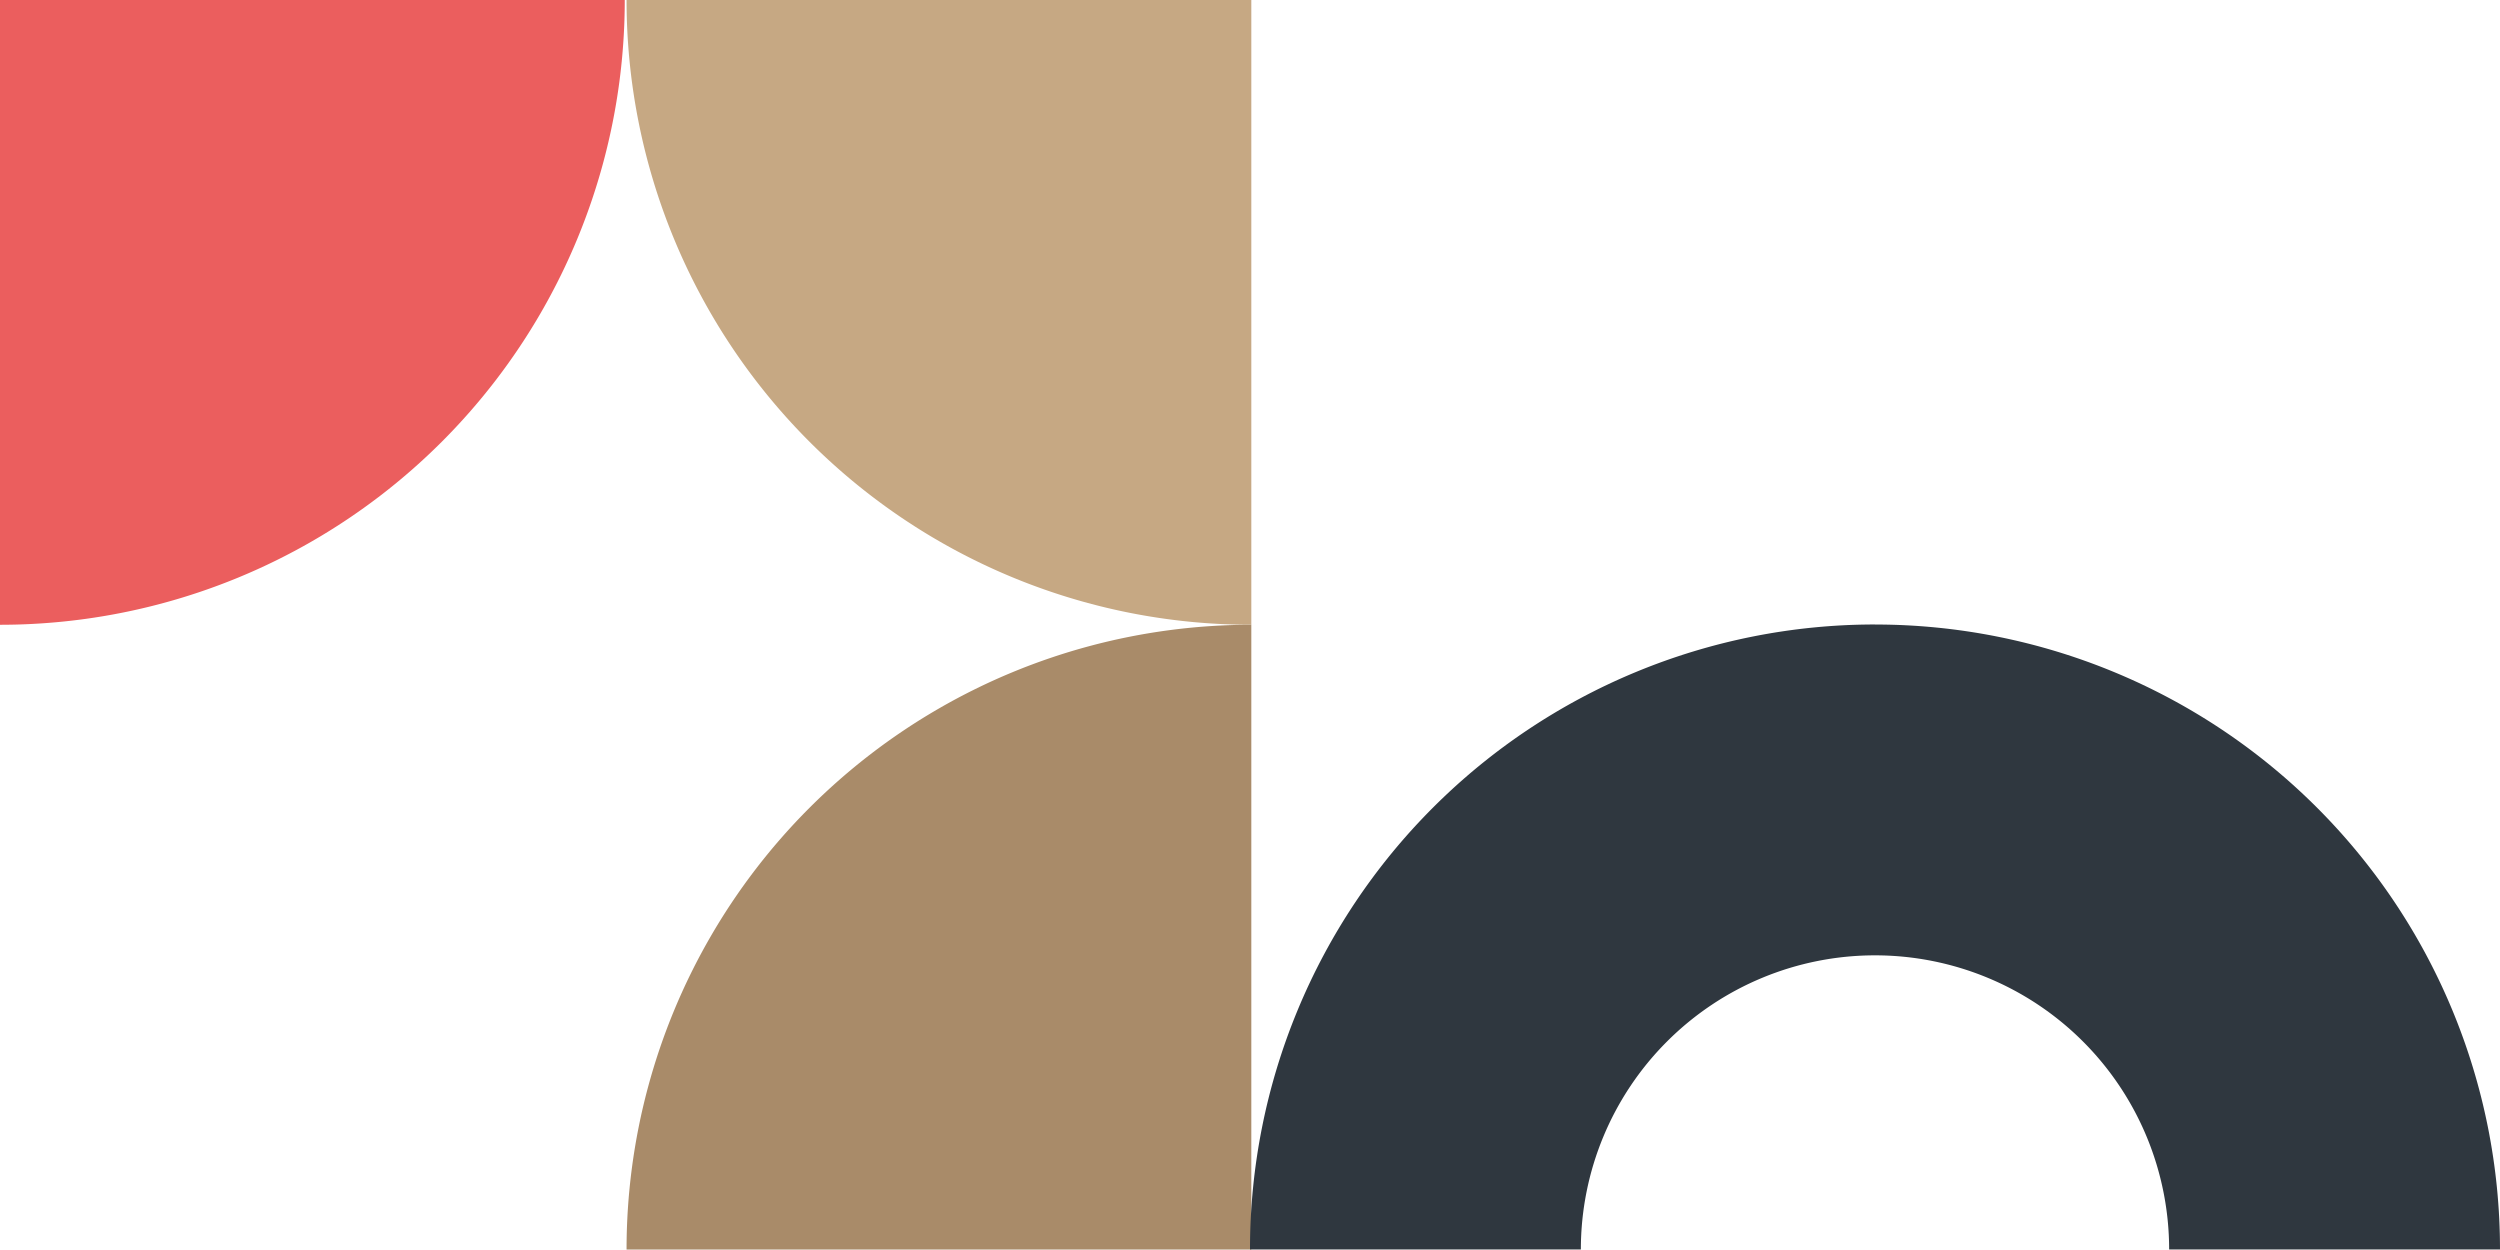
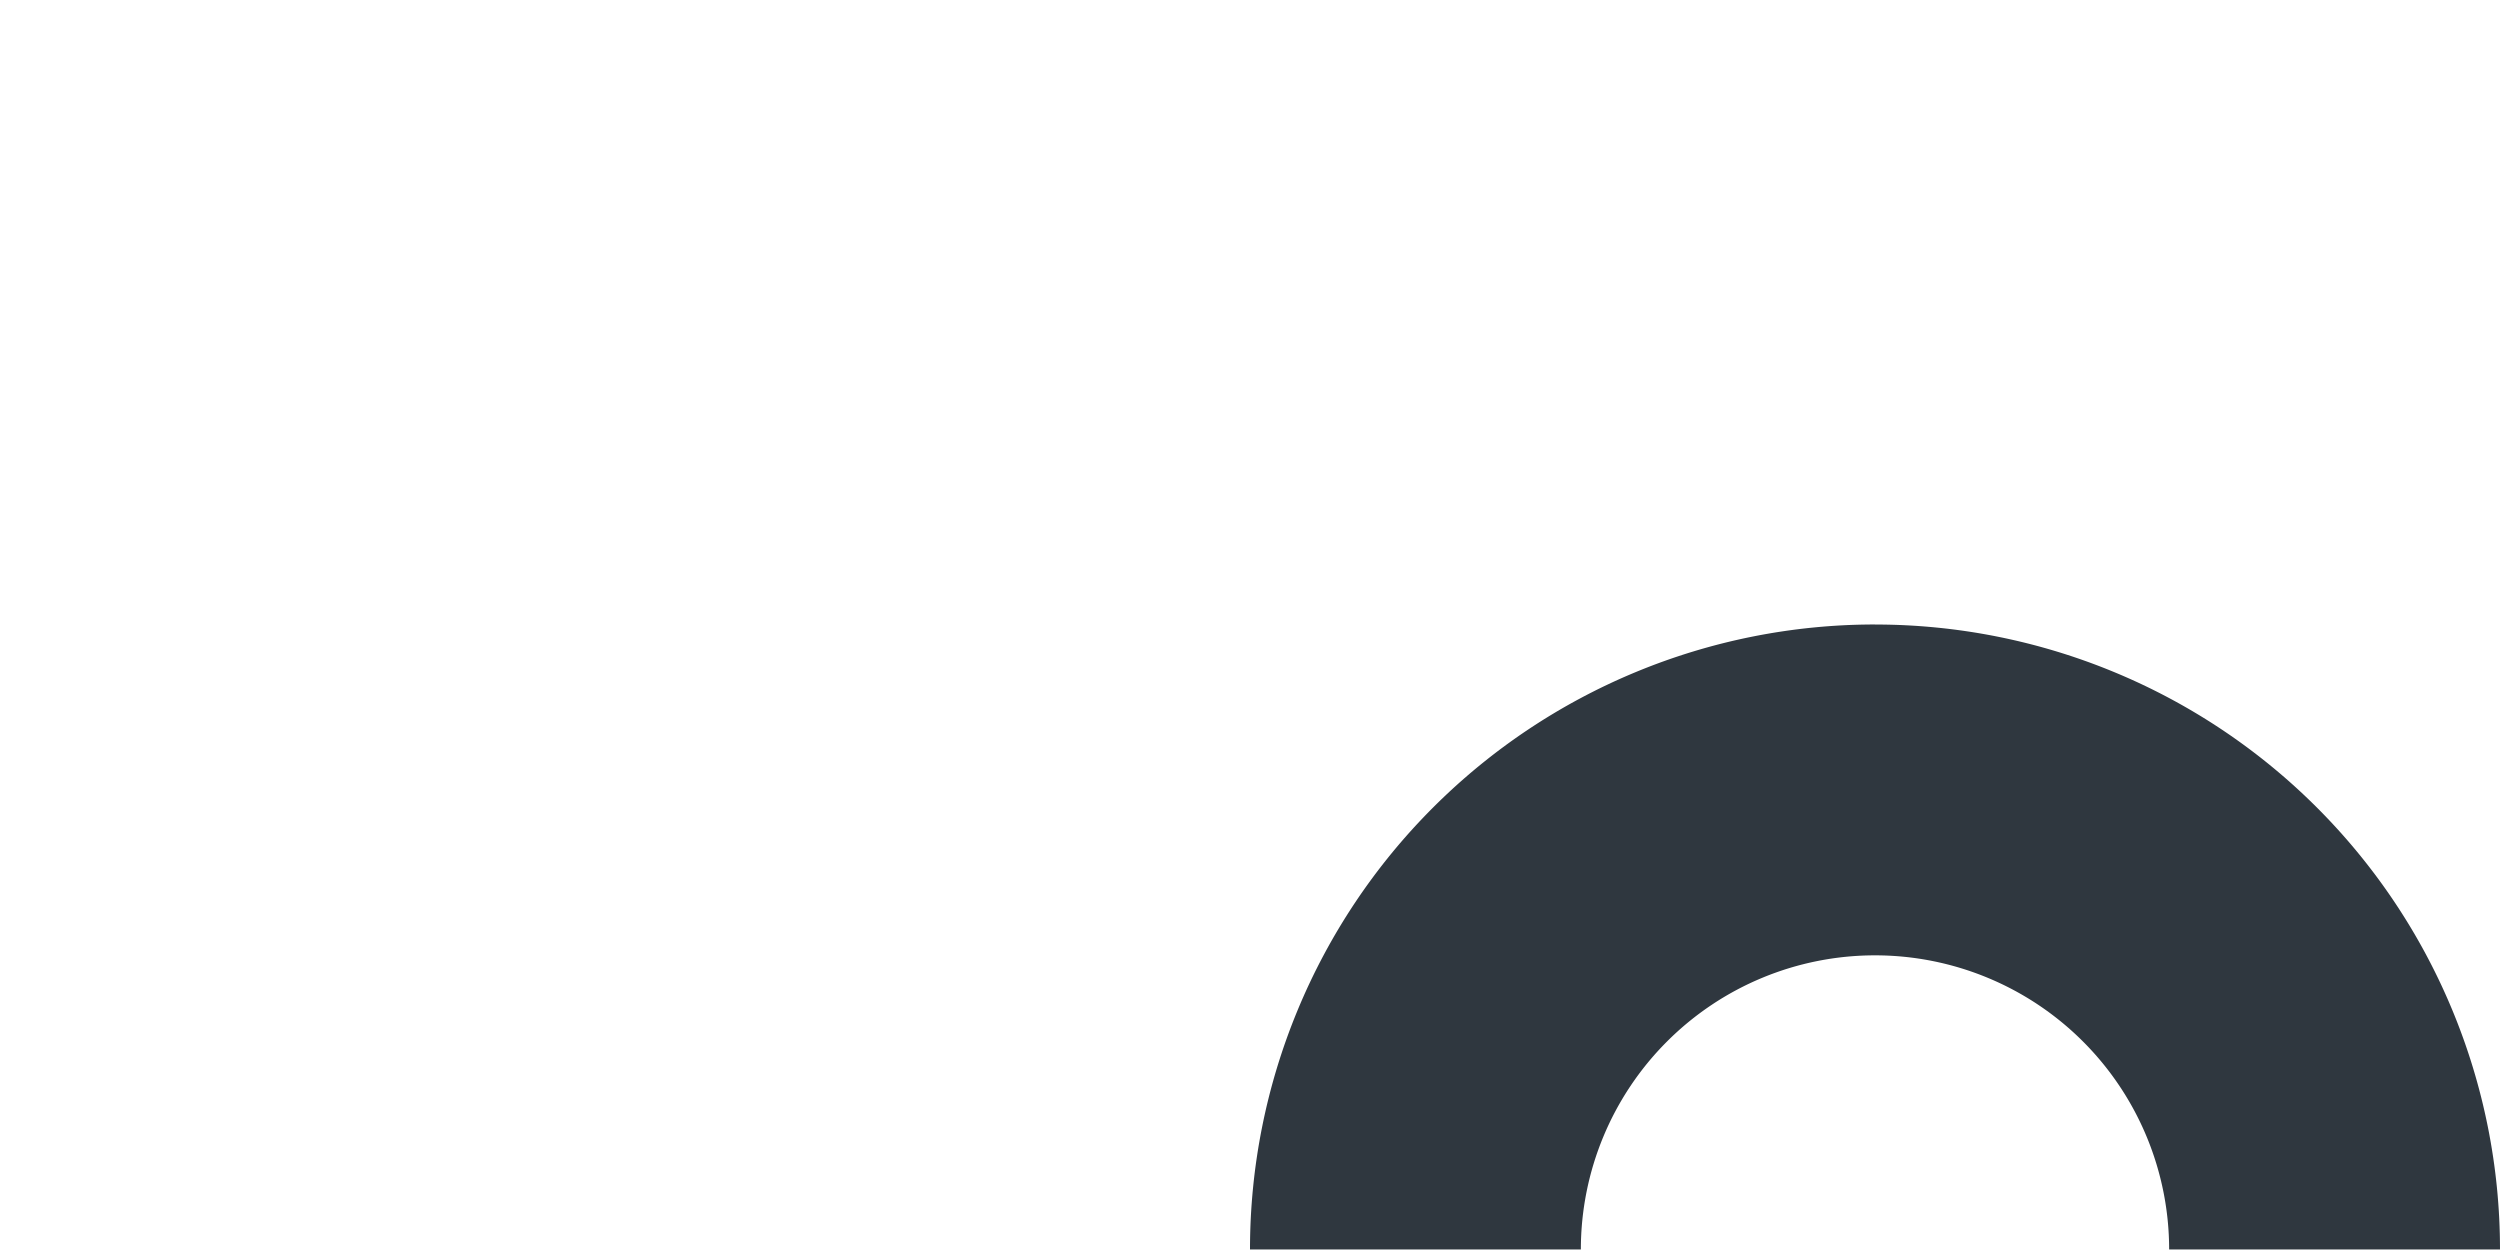
<svg xmlns="http://www.w3.org/2000/svg" width="197.476" height="98.701" viewBox="0 0 197.476 98.701">
  <g id="Group_600" data-name="Group 600" transform="translate(-121 -5691.649)">
-     <path id="Path_194" data-name="Path 194" d="M49.35,875.119A49.351,49.351,0,0,0,0,825.769v49.35Z" transform="translate(219.842 6566.769) rotate(180)" fill="#c6a883" />
-     <path id="Path_195" data-name="Path 195" d="M49.35,619.192A49.35,49.35,0,0,1,0,668.542v-49.35Z" transform="translate(219.842 6409.542) rotate(180)" fill="#a98b69" />
    <path id="Path_197" data-name="Path 197" d="M462.524,49.366A49.369,49.369,0,0,1,413.155,0H439.29a23.234,23.234,0,0,0,23.234,23.234A23.234,23.234,0,0,0,485.758,0h26.135a49.369,49.369,0,0,1-49.369,49.369" transform="translate(731.631 5790.346) rotate(180)" fill="#2f373f" />
-     <path id="Path_595" data-name="Path 595" d="M49.35,619.192A49.35,49.35,0,0,1,0,668.542v-49.35Z" transform="translate(121 5072.458)" fill="#eb5e5e" />
  </g>
</svg>